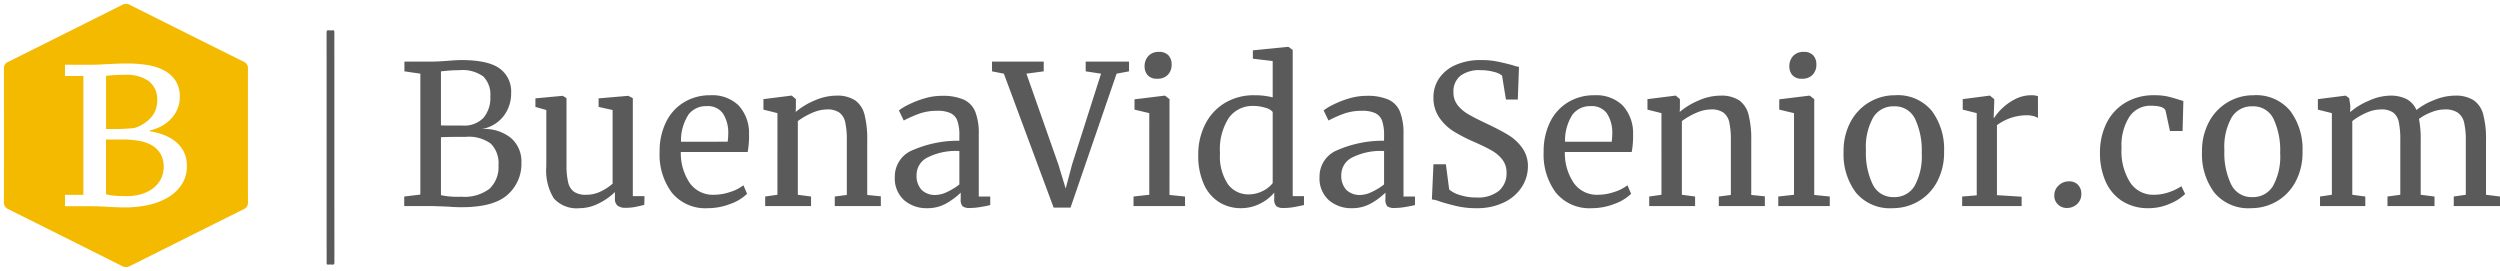
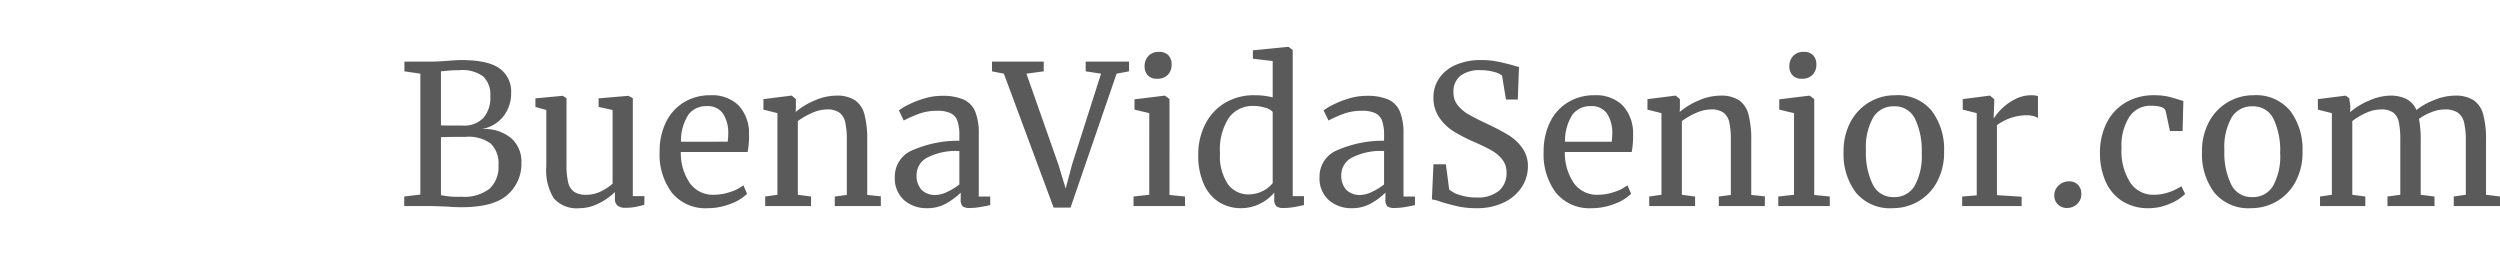
<svg xmlns="http://www.w3.org/2000/svg" width="321.537" height="34.844" viewBox="0 0 321.537 34.844">
  <g id="Grupo_12137" data-name="Grupo 12137" transform="translate(-1498.5 -2595.5)">
    <g id="Grupo_12132" data-name="Grupo 12132" transform="translate(-9 -5.242)">
      <g id="Grupo_12095" data-name="Grupo 12095" transform="translate(-15788.989 -2604.475)">
-         <path id="Sustracción_1" data-name="Sustracción 1" d="M15.7,33.844a1.183,1.183,0,0,1-.533-.14C10.008,31.113,5.242,28.731.6,26.421a.956.956,0,0,1-.6-.968C.01,20.322.01,14.883,0,8.336a.877.877,0,0,1,.544-.878c2.238-1.111,4.51-2.248,6.707-3.346l1.916-.958,1.363-.68.062-.031C12.1,1.69,13.661.912,15.192.137a1.041,1.041,0,0,1,1.029,0c4.759,2.385,9.671,4.837,14.6,7.289a.911.911,0,0,1,.57.912c-.009,2.146-.008,4.327-.007,6.436q0,1.073,0,2.146c0,.717,0,1.443,0,2.146,0,2.11,0,4.292.007,6.437a.911.911,0,0,1-.567.914c-4.956,2.467-9.862,4.918-14.582,7.286A1.2,1.2,0,0,1,15.7,33.844ZM7.857,24.566v1.455h3.068c.776,0,1.594.026,2.431.078s1.6.078,2.275.078a13.9,13.9,0,0,0,2.873-.3,8.531,8.531,0,0,0,2.535-.949,5.5,5.5,0,0,0,1.807-1.664,4.219,4.219,0,0,0,.688-2.418,3.949,3.949,0,0,0-.416-1.872,4.054,4.054,0,0,0-1.105-1.312,5.7,5.7,0,0,0-1.546-.845,8.973,8.973,0,0,0-1.716-.442v-.1a5.494,5.494,0,0,0,1.69-.65,4.874,4.874,0,0,0,1.209-1.014,4.16,4.16,0,0,0,.728-1.248,4,4,0,0,0,.247-1.378,3.676,3.676,0,0,0-.611-2.2,4.164,4.164,0,0,0-1.572-1.313,7.259,7.259,0,0,0-2.158-.636,16.685,16.685,0,0,0-2.34-.169c-.539,0-1,.009-1.417.026-.431.017-.829.035-1.183.051l-.108.005h-.016L12.3,7.8c-.333.017-.682.026-1.04.026H7.857V9.278h2.366V24.566Zm7.982.156a17,17,0,0,1-1.755-.065,6.853,6.853,0,0,1-.949-.169V17.442h2.132A12.769,12.769,0,0,1,17.3,17.6a5.064,5.064,0,0,1,1.677.559,3.161,3.161,0,0,1,1.145,1.093,3.236,3.236,0,0,1,.428,1.729,3.32,3.32,0,0,1-.351,1.521,3.573,3.573,0,0,1-.975,1.183,4.63,4.63,0,0,1-1.495.768A6.308,6.308,0,0,1,15.839,24.722Zm-1.3-8.632h-1.4V9.252c.275-.035.611-.064,1.027-.091s.9-.039,1.495-.039a4.908,4.908,0,0,1,2.964.806,2.939,2.939,0,0,1,1.093,2.522,3.211,3.211,0,0,1-.806,2.172,4.594,4.594,0,0,1-2.132,1.338c-.3.036-.661.066-1.079.091S14.88,16.09,14.54,16.09Z" transform="translate(17296.99 5205.717)" fill="#f4ba00" stroke="rgba(0,0,0,0)" stroke-width="1" />
-       </g>
-       <path id="Trazado_8699" data-name="Trazado 8699" d="M617.556-1910.5q0,7.379.005,14.758c0,.245-.048.352-.31.317a2.183,2.183,0,0,0-.471,0c-.18.015-.222-.06-.221-.228.007-.8,0-1.6,0-2.406v-13.642q0-6.77-.005-13.541c0-.245.048-.353.31-.315a1.746,1.746,0,0,0,.446,0c.206-.024.247.063.246.253-.007,1.637,0,3.274,0,4.911q0,4.229,0,8.458,0,.718,0,1.437Z" transform="translate(932.949 4530.198)" fill="#5a5a5a" />
+         </g>
    </g>
    <path id="Trazado_10894" data-name="Trazado 10894" d="M-132.437-17.025l-2.05-.3v-1.25h3.375q.85,0,2.15-.1,1.2-.1,1.775-.1,3.45,0,4.938,1.075a3.641,3.641,0,0,1,1.488,3.15,4.717,4.717,0,0,1-1.025,3.05,4.491,4.491,0,0,1-2.8,1.6,5.441,5.441,0,0,1,3.775,1.125,3.989,3.989,0,0,1,1.375,3.2,5.283,5.283,0,0,1-1.787,4.125q-1.787,1.6-5.912,1.6-.9,0-1.725-.075Q-130.813,0-131.187,0h-3.325V-1.225l2.075-.25Zm2.65,6.65q.35.025,1.425.025h1.375a3.43,3.43,0,0,0,2.65-.975,3.943,3.943,0,0,0,.9-2.775,3.291,3.291,0,0,0-.9-2.562,4.579,4.579,0,0,0-3.075-.813,17.673,17.673,0,0,0-1.85.1l-.525.05Zm0,8.975a10.168,10.168,0,0,0,2.6.2,5.342,5.342,0,0,0,3.662-1.037,3.839,3.839,0,0,0,1.138-2.988,3.563,3.563,0,0,0-.988-2.8,4.747,4.747,0,0,0-3.187-.875q-2.55,0-3.225.05Zm23.75,1.625a1.625,1.625,0,0,1-1.037-.275,1.1,1.1,0,0,1-.338-.9V-1.8a7.963,7.963,0,0,1-2.062,1.45,5.471,5.471,0,0,1-2.488.625,3.94,3.94,0,0,1-3.3-1.25,6.792,6.792,0,0,1-.975-4.125v-7.25l-1.4-.4v-1.1l3.5-.325h.025l.475.3V-5.3a9.382,9.382,0,0,0,.213,2.262,2.053,2.053,0,0,0,.75,1.2,2.653,2.653,0,0,0,1.563.388,4.235,4.235,0,0,0,1.875-.425,6.708,6.708,0,0,0,1.525-1V-12.35l-1.8-.4v-1.1l3.8-.325h.025l.575.3v12.6h1.5l-.025,1.125q-.7.175-1.213.275A6.256,6.256,0,0,1-106.038.225Zm10.575.05A5.57,5.57,0,0,1-100.075-1.7a8.174,8.174,0,0,1-1.588-5.275,8.447,8.447,0,0,1,.825-3.825,6.08,6.08,0,0,1,2.313-2.55,6.414,6.414,0,0,1,3.387-.9,4.884,4.884,0,0,1,3.613,1.288,5.235,5.235,0,0,1,1.362,3.687,11.629,11.629,0,0,1-.175,2.325h-8.6a6.873,6.873,0,0,0,1.15,3.987A3.634,3.634,0,0,0-94.663-1.45a6.594,6.594,0,0,0,2.088-.363,5.21,5.21,0,0,0,1.688-.862l.475,1.1a5.928,5.928,0,0,1-2.15,1.3A7.993,7.993,0,0,1-95.463.275Zm2.55-8.55a7.593,7.593,0,0,0,.075-1.075,4.5,4.5,0,0,0-.687-2.563,2.379,2.379,0,0,0-2.088-.937,2.839,2.839,0,0,0-2.312,1.05,6.108,6.108,0,0,0-.988,3.525Zm6.4-3.675-1.8-.45v-1.35l3.575-.45h.075l.525.45v1.05l-.025.6a9.057,9.057,0,0,1,2.375-1.45,7,7,0,0,1,2.825-.65,4.231,4.231,0,0,1,2.437.6,3.2,3.2,0,0,1,1.213,1.838,12.718,12.718,0,0,1,.35,3.337v7l1.75.175V0h-5.925V-1.225l1.55-.2V-8.45a10.443,10.443,0,0,0-.2-2.313,2.105,2.105,0,0,0-.75-1.25,2.636,2.636,0,0,0-1.6-.412,4.805,4.805,0,0,0-1.925.45,9.174,9.174,0,0,0-1.825,1.05V-1.45l1.7.225V0h-5.9V-1.225l1.575-.225Zm15.1,8.2a3.644,3.644,0,0,1,2.35-3.462A14.64,14.64,0,0,1-63.113-8.4v-.7a5.493,5.493,0,0,0-.25-1.85,1.744,1.744,0,0,0-.862-.988,3.9,3.9,0,0,0-1.738-.312,6.757,6.757,0,0,0-2.287.363A15.752,15.752,0,0,0-70.263-11l-.625-1.3a7.026,7.026,0,0,1,1.2-.725,12.209,12.209,0,0,1,2.025-.8,7.863,7.863,0,0,1,2.3-.35,6.712,6.712,0,0,1,2.812.487,2.905,2.905,0,0,1,1.487,1.563,7.583,7.583,0,0,1,.45,2.875v8.025h1.475v1.1q-.5.125-1.263.25A8.4,8.4,0,0,1-61.738.25a1.529,1.529,0,0,1-.95-.212,1.249,1.249,0,0,1-.25-.937v-.825A8.734,8.734,0,0,1-64.775-.35a4.852,4.852,0,0,1-2.462.625A4.376,4.376,0,0,1-70.225-.762,3.754,3.754,0,0,1-71.413-3.75Zm5.25,2.325a3.607,3.607,0,0,0,1.5-.4,8.036,8.036,0,0,0,1.55-.95v-4.3a8.089,8.089,0,0,0-4.112.837A2.494,2.494,0,0,0-68.613-4.05a2.648,2.648,0,0,0,.662,1.988A2.47,2.47,0,0,0-66.163-1.425Zm7.25-17.15h6.65v1.25l-2.225.3L-50.363-5.3l.925,3.05.825-3.1,3.725-11.675-1.975-.3v-1.25h5.575v1.25l-1.6.3L-48.813.2h-2.175l-6.4-17.225-1.525-.3Zm21.225,2.2a1.523,1.523,0,0,1-1.2-.45,1.666,1.666,0,0,1-.4-1.15A1.871,1.871,0,0,1-38.8-19.3a1.736,1.736,0,0,1,1.337-.525,1.59,1.59,0,0,1,1.25.45,1.666,1.666,0,0,1,.4,1.15,1.851,1.851,0,0,1-.487,1.35,1.815,1.815,0,0,1-1.363.5Zm-1,4.425-1.9-.45v-1.325l3.875-.475h.05l.575.45V-1.425l2,.2V0h-6.625V-1.225l2.025-.225ZM-26.913.275a5.245,5.245,0,0,1-2.75-.75,5.177,5.177,0,0,1-1.987-2.3A8.869,8.869,0,0,1-32.388-6.6a8.542,8.542,0,0,1,.875-3.875A6.708,6.708,0,0,1-29-13.238a7.2,7.2,0,0,1,3.862-1.012,9.172,9.172,0,0,1,2.325.275V-18.65l-2.55-.3v-1.075l4.5-.45h.075l.55.4v18.8h1.45v1.15q-.8.175-1.388.275a7.37,7.37,0,0,1-1.237.1,1.476,1.476,0,0,1-.925-.225,1.217,1.217,0,0,1-.275-.95v-.8A5.622,5.622,0,0,1-24.45-.3,5.381,5.381,0,0,1-26.913.275Zm1-1.775a3.931,3.931,0,0,0,1.825-.437A3.59,3.59,0,0,0-22.813-2.95V-12.1a1.786,1.786,0,0,0-.937-.538,5.067,5.067,0,0,0-1.562-.237,3.748,3.748,0,0,0-3.112,1.488A7.416,7.416,0,0,0-29.588-6.8a6.42,6.42,0,0,0,1.025,4A3.222,3.222,0,0,0-25.913-1.5Zm9.125-2.25a3.644,3.644,0,0,1,2.35-3.462A14.64,14.64,0,0,1-8.488-8.4v-.7a5.493,5.493,0,0,0-.25-1.85,1.744,1.744,0,0,0-.863-.988,3.9,3.9,0,0,0-1.737-.312,6.757,6.757,0,0,0-2.288.363A15.752,15.752,0,0,0-15.638-11l-.625-1.3a7.026,7.026,0,0,1,1.2-.725,12.209,12.209,0,0,1,2.025-.8,7.863,7.863,0,0,1,2.3-.35,6.712,6.712,0,0,1,2.812.487,2.905,2.905,0,0,1,1.487,1.563,7.583,7.583,0,0,1,.45,2.875v8.025h1.475v1.1q-.5.125-1.263.25A8.4,8.4,0,0,1-7.113.25a1.529,1.529,0,0,1-.95-.212A1.249,1.249,0,0,1-8.313-.9v-.825A8.734,8.734,0,0,1-10.15-.35a4.852,4.852,0,0,1-2.463.625A4.376,4.376,0,0,1-15.6-.762,3.754,3.754,0,0,1-16.788-3.75Zm5.25,2.325a3.607,3.607,0,0,0,1.5-.4,8.035,8.035,0,0,0,1.55-.95v-4.3a8.089,8.089,0,0,0-4.113.837A2.494,2.494,0,0,0-13.988-4.05a2.648,2.648,0,0,0,.662,1.988A2.47,2.47,0,0,0-11.538-1.425Zm14.9,1.7A10.893,10.893,0,0,1,1.037.05Q.012-.175-1.213-.55a4.539,4.539,0,0,0-1.125-.3l.2-4.525h1.6l.425,3.25a3.729,3.729,0,0,0,1.388.712A6.81,6.81,0,0,0,3.387-1.1a4.312,4.312,0,0,0,2.888-.85A2.936,2.936,0,0,0,7.262-4.3a2.669,2.669,0,0,0-.538-1.675A4.627,4.627,0,0,0,5.3-7.175q-.888-.5-2.437-1.175A19.856,19.856,0,0,1,.425-9.625a6.248,6.248,0,0,1-1.8-1.738,4.435,4.435,0,0,1-.763-2.613A4.286,4.286,0,0,1-1.4-16.437,4.938,4.938,0,0,1,.725-18.15a7.819,7.819,0,0,1,3.238-.625A10.61,10.61,0,0,1,6-18.6q.888.175,2.013.475a4.651,4.651,0,0,0,.85.225l-.15,4.2H7.187l-.5-3.075A2.559,2.559,0,0,0,5.65-17.25a6.214,6.214,0,0,0-1.713-.225,4.051,4.051,0,0,0-2.612.725,2.555,2.555,0,0,0-.888,2.1,2.6,2.6,0,0,0,.538,1.675,4.858,4.858,0,0,0,1.337,1.15q.8.475,2.55,1.3,1.625.775,2.65,1.4A6.094,6.094,0,0,1,9.275-7.487a3.986,3.986,0,0,1,.738,2.412,4.875,4.875,0,0,1-.738,2.55A5.5,5.5,0,0,1,7.025-.512,7.848,7.848,0,0,1,3.362.275Zm14.875,0A5.57,5.57,0,0,1,13.625-1.7a8.174,8.174,0,0,1-1.588-5.275,8.447,8.447,0,0,1,.825-3.825,6.08,6.08,0,0,1,2.313-2.55,6.414,6.414,0,0,1,3.388-.9,4.884,4.884,0,0,1,3.613,1.288,5.235,5.235,0,0,1,1.362,3.687,11.628,11.628,0,0,1-.175,2.325h-8.6a6.873,6.873,0,0,0,1.15,3.987A3.634,3.634,0,0,0,19.037-1.45a6.594,6.594,0,0,0,2.087-.363,5.209,5.209,0,0,0,1.688-.862l.475,1.1a5.928,5.928,0,0,1-2.15,1.3A7.993,7.993,0,0,1,18.237.275Zm2.55-8.55a7.593,7.593,0,0,0,.075-1.075,4.5,4.5,0,0,0-.687-2.563,2.379,2.379,0,0,0-2.087-.937,2.839,2.839,0,0,0-2.312,1.05,6.108,6.108,0,0,0-.988,3.525Zm6.4-3.675-1.8-.45v-1.35l3.575-.45h.075l.525.45v1.05l-.025.6a9.057,9.057,0,0,1,2.375-1.45,7,7,0,0,1,2.825-.65,4.231,4.231,0,0,1,2.438.6,3.2,3.2,0,0,1,1.212,1.838,12.718,12.718,0,0,1,.35,3.337v7l1.75.175V0H34.563V-1.225l1.55-.2V-8.45a10.443,10.443,0,0,0-.2-2.313,2.105,2.105,0,0,0-.75-1.25,2.636,2.636,0,0,0-1.6-.412,4.805,4.805,0,0,0-1.925.45,9.174,9.174,0,0,0-1.825,1.05V-1.45l1.7.225V0h-5.9V-1.225l1.575-.225Zm18.05-4.425a1.523,1.523,0,0,1-1.2-.45,1.666,1.666,0,0,1-.4-1.15,1.871,1.871,0,0,1,.488-1.325,1.736,1.736,0,0,1,1.337-.525,1.59,1.59,0,0,1,1.25.45,1.666,1.666,0,0,1,.4,1.15,1.851,1.851,0,0,1-.487,1.35,1.815,1.815,0,0,1-1.363.5Zm-1,4.425-1.9-.45v-1.325l3.875-.475h.05l.575.45V-1.425l2,.2V0H42.212V-1.225l2.025-.225Zm6.375,4.975a7.849,7.849,0,0,1,.925-3.9,6.435,6.435,0,0,1,2.438-2.512,6.431,6.431,0,0,1,3.237-.863,5.683,5.683,0,0,1,4.738,2A8.2,8.2,0,0,1,63.537-7a7.9,7.9,0,0,1-.925,3.925,6.345,6.345,0,0,1-2.437,2.5,6.5,6.5,0,0,1-3.237.85,5.683,5.683,0,0,1-4.737-2A8.2,8.2,0,0,1,50.612-6.975ZM57.087-1.15a2.975,2.975,0,0,0,2.65-1.425A7.827,7.827,0,0,0,60.662-6.8a9.562,9.562,0,0,0-.85-4.4,2.86,2.86,0,0,0-2.725-1.625A3,3,0,0,0,54.425-11.4a7.743,7.743,0,0,0-.937,4.225,9.329,9.329,0,0,0,.875,4.4A2.893,2.893,0,0,0,57.087-1.15Zm8.775-.075,1.875-.15V-11.95l-1.8-.45v-1.35l3.45-.45h.05l.55.45v.45l-.075,1.95h.075a6.532,6.532,0,0,1,.9-1.1,6.939,6.939,0,0,1,1.675-1.238,4.55,4.55,0,0,1,2.225-.562,2.323,2.323,0,0,1,.825.125v2.8a1.943,1.943,0,0,0-.562-.238,3.089,3.089,0,0,0-.863-.113,6.465,6.465,0,0,0-3.85,1.275v9l3.175.2V0h-7.65ZM79.313.25A1.581,1.581,0,0,1,78.188-.2a1.515,1.515,0,0,1-.475-1.15,1.707,1.707,0,0,1,.563-1.3,1.863,1.863,0,0,1,1.313-.525,1.508,1.508,0,0,1,1.188.463,1.647,1.647,0,0,1,.413,1.137,1.7,1.7,0,0,1-.55,1.325A1.9,1.9,0,0,1,79.313.25Zm4.275-7.1A8.48,8.48,0,0,1,84.4-10.6a6.331,6.331,0,0,1,2.4-2.663,7.075,7.075,0,0,1,3.813-.988,7.479,7.479,0,0,1,1.85.2q.775.2,1.85.55l-.1,3.85H92.587l-.55-2.55q-.15-.7-1.9-.7a3.22,3.22,0,0,0-2.762,1.412,6.813,6.813,0,0,0-1.013,4.013A7.475,7.475,0,0,0,87.5-2.987,3.522,3.522,0,0,0,90.462-1.45a6.025,6.025,0,0,0,1.988-.325,7.08,7.08,0,0,0,1.613-.775l.475,1A6.054,6.054,0,0,1,92.55-.287a6.7,6.7,0,0,1-2.662.563A6.185,6.185,0,0,1,86.425-.65,5.722,5.722,0,0,1,84.3-3.187,8.975,8.975,0,0,1,83.587-6.85Zm13.125-.125a7.849,7.849,0,0,1,.925-3.9,6.435,6.435,0,0,1,2.438-2.512,6.431,6.431,0,0,1,3.237-.863,5.683,5.683,0,0,1,4.738,2A8.2,8.2,0,0,1,109.637-7a7.9,7.9,0,0,1-.925,3.925,6.345,6.345,0,0,1-2.437,2.5,6.5,6.5,0,0,1-3.238.85,5.683,5.683,0,0,1-4.737-2A8.2,8.2,0,0,1,96.712-6.975Zm6.475,5.825a2.975,2.975,0,0,0,2.65-1.425,7.827,7.827,0,0,0,.925-4.225,9.562,9.562,0,0,0-.85-4.4,2.86,2.86,0,0,0-2.725-1.625,3,3,0,0,0-2.662,1.425,7.743,7.743,0,0,0-.938,4.225,9.328,9.328,0,0,0,.875,4.4A2.893,2.893,0,0,0,103.187-1.15Zm8.7-.075,1.525-.225v-10.5l-1.8-.45v-1.35l3.575-.45.45.325.15,1-.025.8a8.7,8.7,0,0,1,2.388-1.462,6.871,6.871,0,0,1,2.712-.663,4.538,4.538,0,0,1,2.175.45,2.866,2.866,0,0,1,1.25,1.4,8.439,8.439,0,0,1,2.238-1.263,7.132,7.132,0,0,1,2.688-.588,4.312,4.312,0,0,1,2.425.588,3.17,3.17,0,0,1,1.237,1.825,12.182,12.182,0,0,1,.363,3.313V-1.45l1.8.225V0h-5.95V-1.225l1.55-.225V-8.4a10.044,10.044,0,0,0-.213-2.312,2.153,2.153,0,0,0-.8-1.288,2.851,2.851,0,0,0-1.687-.425,4.8,4.8,0,0,0-1.75.363,6.4,6.4,0,0,0-1.575.862,13.081,13.081,0,0,1,.225,2.775V-1.45l1.775.225V0h-6.05V-1.225l1.65-.225v-7a11.088,11.088,0,0,0-.187-2.325,2.1,2.1,0,0,0-.713-1.238,2.57,2.57,0,0,0-1.6-.412,4.72,4.72,0,0,0-1.913.45,8.018,8.018,0,0,0-1.762,1.05V-1.45l1.675.225V0h-5.825Z" transform="translate(1685 2622)" fill="#5a5a5a" />
  </g>
</svg>